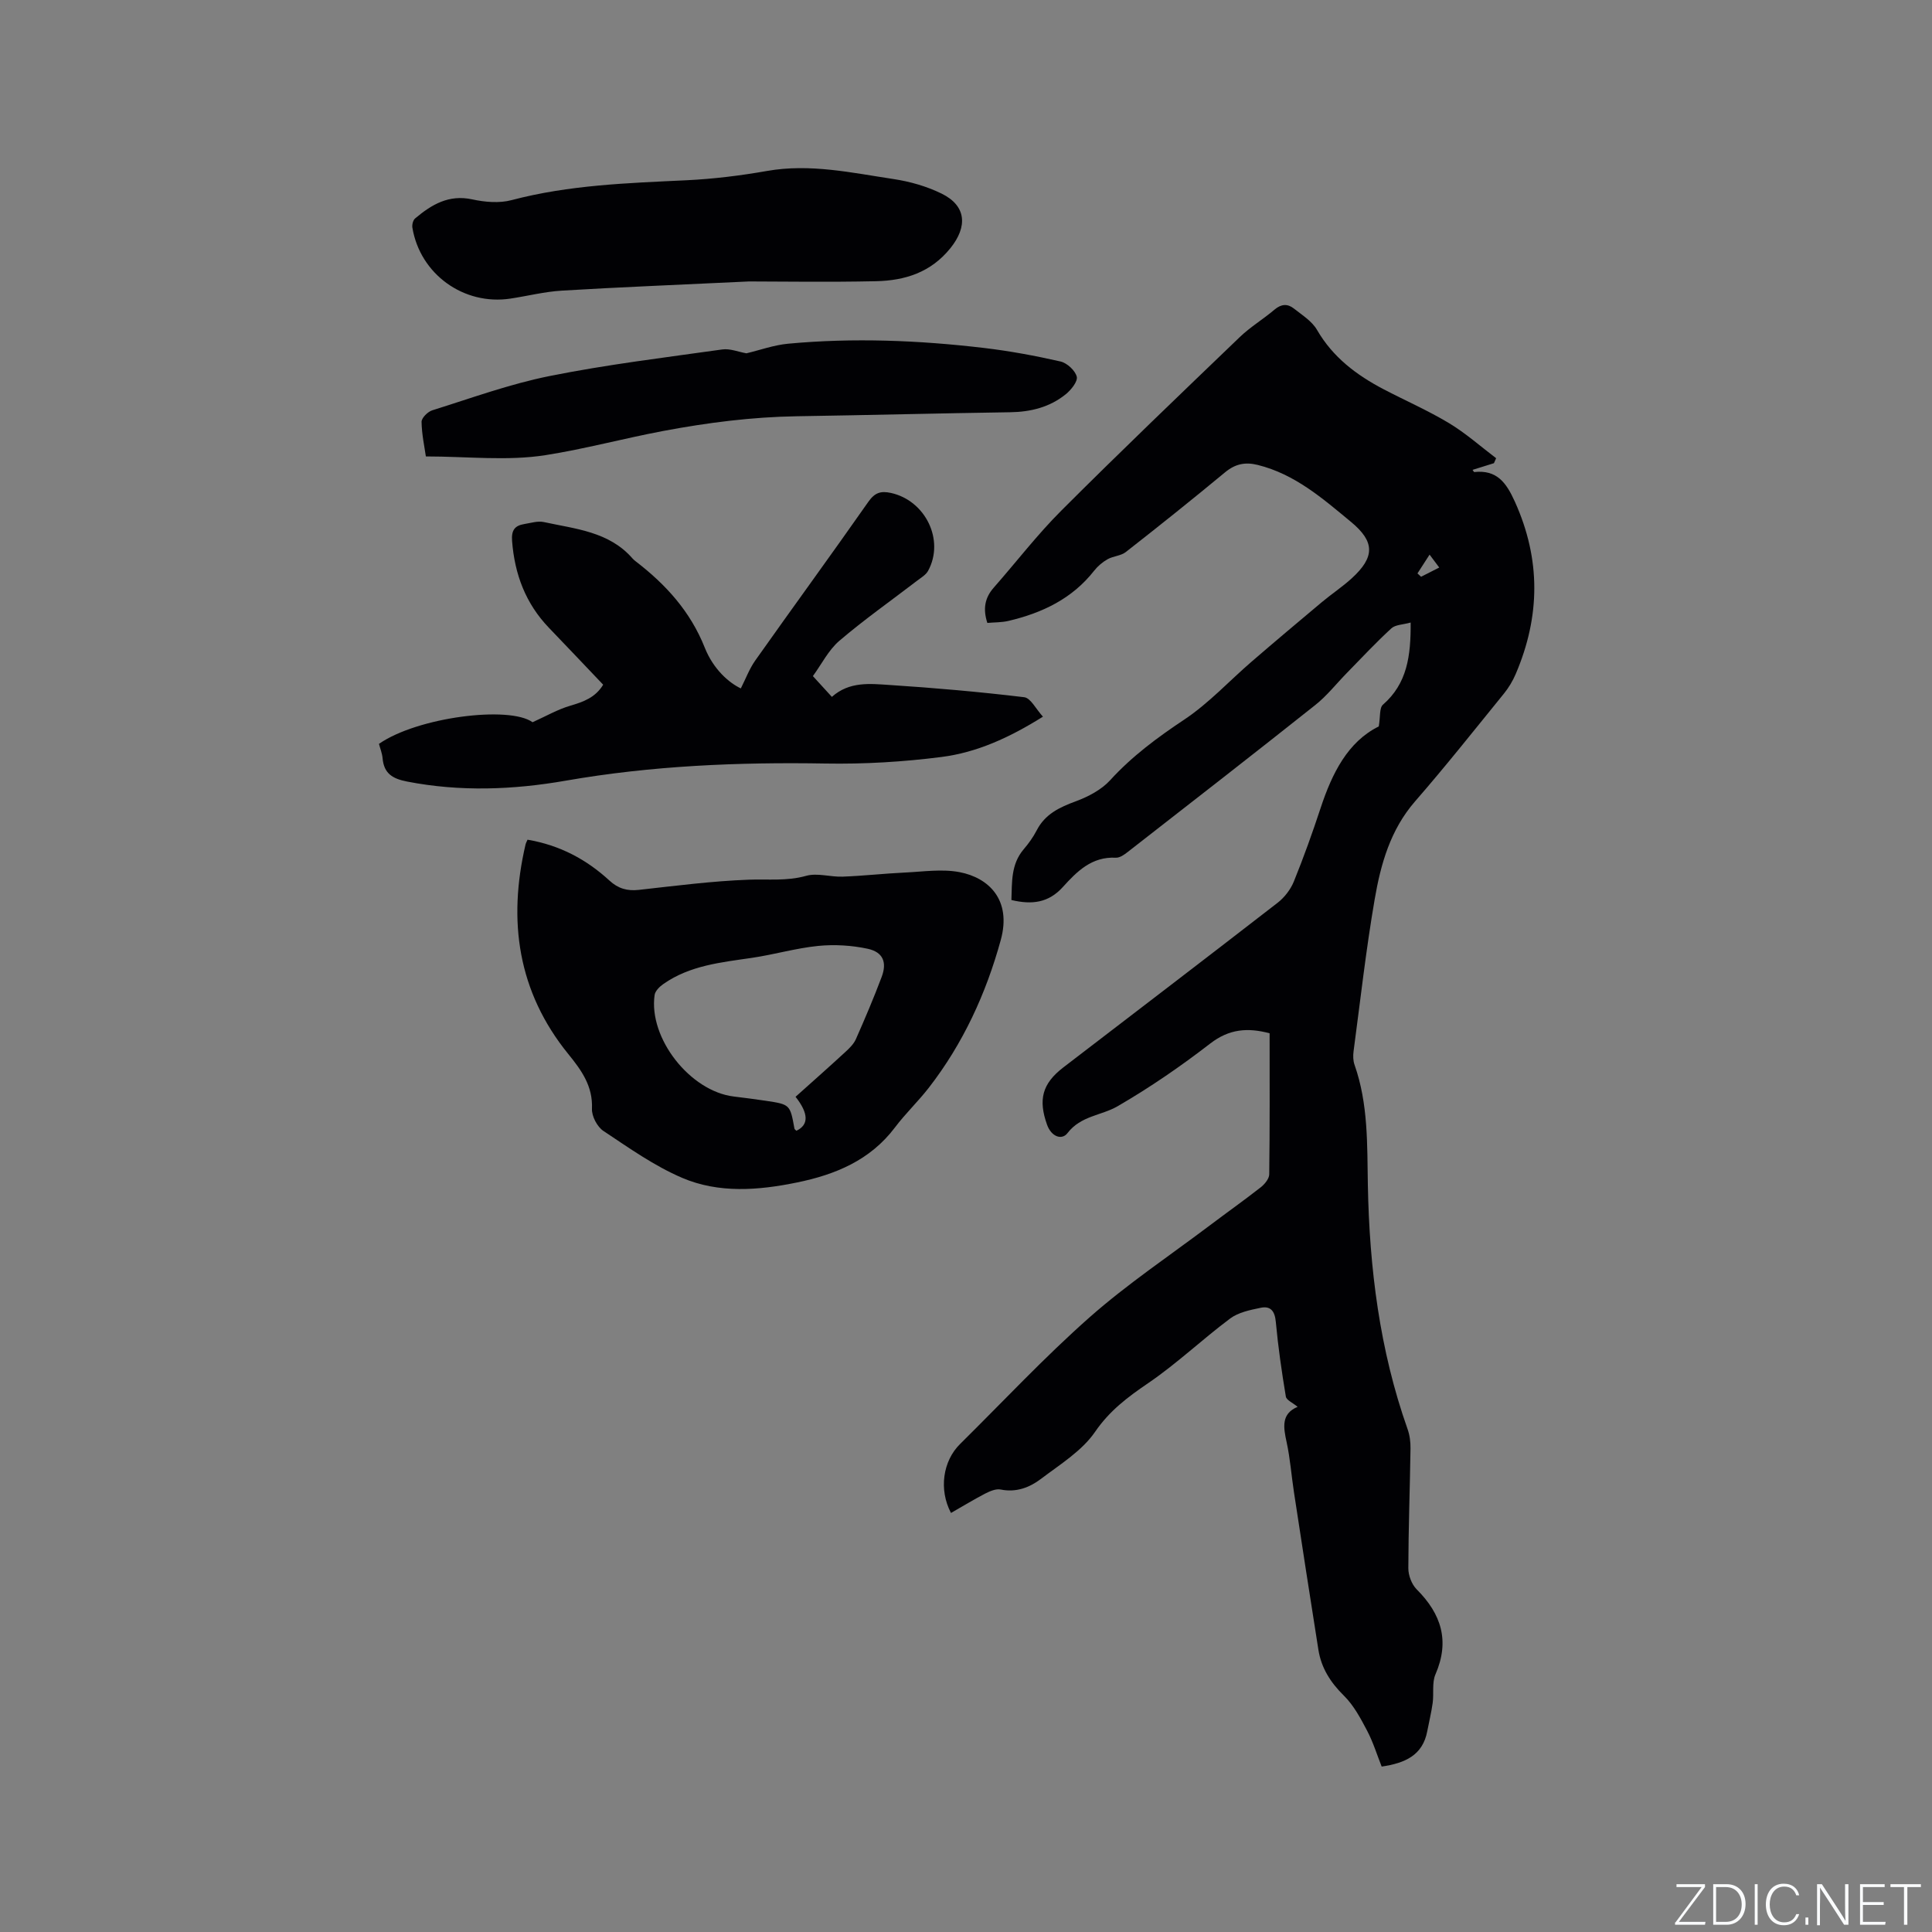
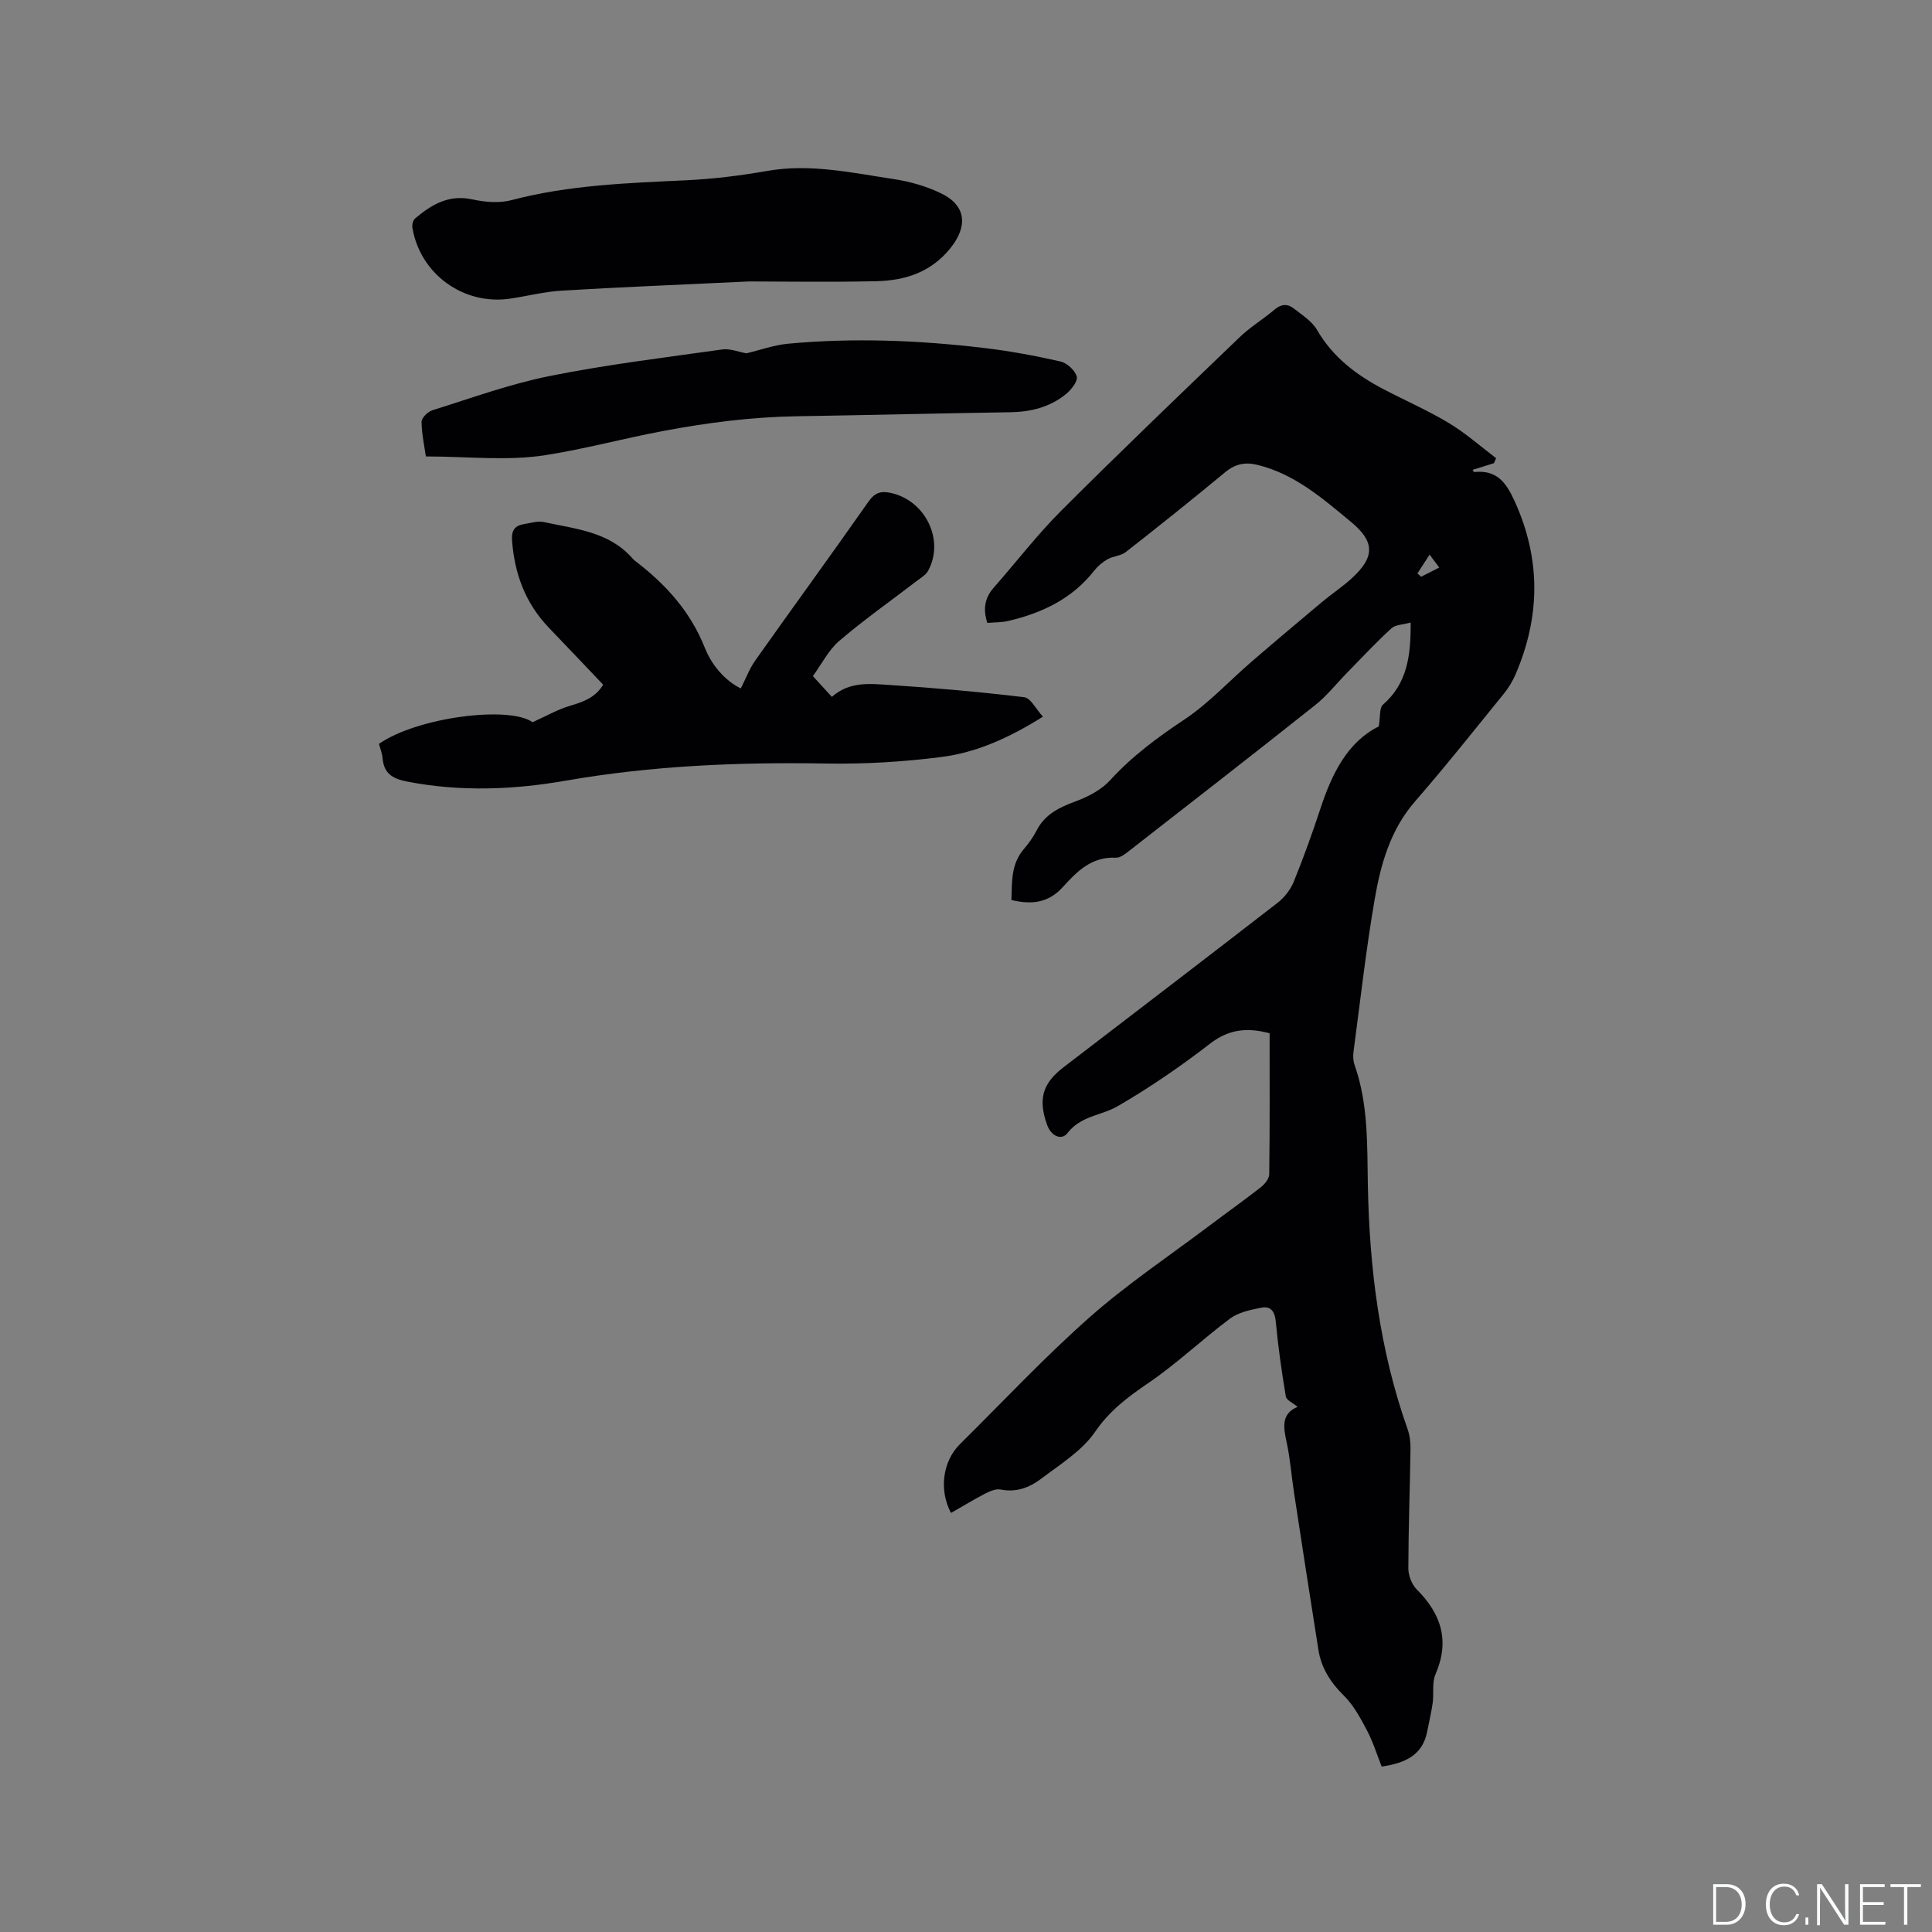
<svg xmlns="http://www.w3.org/2000/svg" enable-background="new 0 0 400 400" viewBox="0 0 400 400">
  <rect x="0" y="0" width="400" height="400" fill="#808080" stroke="none" />
  <g fill="#fafbfc">
-     <path d="m346.9 398 5.4-7.3h-5.2v-.6h5.9v.6l-5.4 7.2h5.5l-.1.6h-6.2v-.5z" />
    <path d="m354.7 390.1h2.8c2.3 0 3.9 1.6 3.9 4.1s-1.6 4.3-3.9 4.3h-2.8zm.6 7.8h2c2.2 0 3.3-1.6 3.3-3.6 0-1.8-1-3.6-3.3-3.6h-2z" />
-     <path d="m363.9 390.1v8.4h-.6v-8.4z" />
    <path d="m372.5 396.3c-.4 1.3-1.4 2.3-3.2 2.3-2.4 0-3.7-1.9-3.7-4.3 0-2.3 1.2-4.3 3.7-4.3 1.8 0 2.9 1 3.2 2.4h-.6c-.4-1.1-1.1-1.8-2.5-1.8-2.1 0-3 1.9-3 3.7s.9 3.7 3 3.7c1.4 0 2.1-.7 2.5-1.7z" />
    <path d="m373.8 398.5v-1.5h.6v1.5z" />
    <path d="m376.2 398.5v-8.4h1c1.3 2 4.4 6.7 4.9 7.6-.1-1.2-.1-2.4-.1-3.8v-3.8h.7v8.4h-.9c-1.2-1.9-4.4-6.8-5-7.7.1 1.1 0 2.3 0 3.9v3.9h-.6z" />
    <path d="m390 394.4h-4.3v3.5h4.7l-.1.6h-5.2v-8.4h5.1v.6h-4.5v3.1h4.3z" />
    <path d="m394.2 390.7h-2.8v-.6h6.3v.6h-2.8v7.8h-.7z" />
  </g>
  <path d="m196.89 313.24c-2.55-4.83-1.69-10.75 1.88-14.27 8.9-8.79 17.46-17.97 26.82-26.24 7.84-6.92 16.62-12.79 24.99-19.1 3.47-2.62 7.02-5.13 10.44-7.81.81-.64 1.74-1.76 1.76-2.67.13-9.74.08-19.47.08-29.22-4.58-1.22-8.39-.89-12.28 2.11-6.11 4.72-12.52 9.13-19.2 13-3.35 1.94-7.61 1.95-10.37 5.56-1.15 1.5-3.33.78-4.23-1.74-1.84-5.17-1.03-8.49 3.38-11.87 14.8-11.35 29.63-22.67 44.38-34.1 1.41-1.1 2.67-2.74 3.34-4.39 2.03-5 3.85-10.09 5.54-15.21 2.38-7.22 5.64-13.73 12.04-16.89.35-2.02.1-3.84.87-4.51 5.01-4.37 5.78-10.07 5.73-17-1.59.45-3.16.43-4 1.21-3.17 2.91-6.12 6.07-9.13 9.15-2.21 2.25-4.18 4.79-6.63 6.73-12.7 10.09-25.5 20.04-38.3 30.01-.89.69-2.01 1.64-2.98 1.59-4.99-.26-8.07 2.86-10.96 6.06-2.97 3.29-6.4 3.71-10.66 2.7.14-3.72-.11-7.38 2.53-10.49 1.02-1.2 1.98-2.52 2.7-3.92 1.74-3.39 4.73-4.79 8.13-6.04 2.56-.95 5.27-2.37 7.08-4.35 4.55-4.99 9.81-8.87 15.4-12.59 5.05-3.37 9.27-7.98 13.91-11.98 4.8-4.14 9.66-8.23 14.52-12.3 2.03-1.7 4.26-3.17 6.21-4.95 4.78-4.38 4.8-7.55-.14-11.64-5.86-4.85-11.63-9.91-19.34-11.82-2.57-.64-4.63-.23-6.73 1.5-6.77 5.61-13.65 11.11-20.58 16.53-1.02.8-2.6.83-3.77 1.49-1.05.59-2.04 1.43-2.79 2.38-4.55 5.81-10.77 8.75-17.73 10.39-1.41.33-2.91.29-4.38.42-.94-2.88-.54-5.19 1.32-7.3 4.68-5.32 9.01-10.98 14.01-15.97 12.13-12.13 24.53-24 36.91-35.89 2.2-2.12 4.89-3.73 7.23-5.72 1.37-1.16 2.69-1.24 3.97-.23 1.72 1.36 3.78 2.64 4.82 4.45 3.28 5.67 8.18 9.35 13.8 12.29 4.5 2.35 9.19 4.4 13.53 7.01 3.45 2.08 6.52 4.81 9.75 7.26-.15.34-.3.69-.46 1.03-1.45.45-2.9.91-4.42 1.38.17.22.27.46.35.45 4.66-.49 6.6 2.14 8.4 6.12 5.42 11.98 5.27 23.79.18 35.7-.61 1.43-1.45 2.83-2.43 4.04-6.08 7.49-12.08 15.06-18.41 22.33-5.12 5.89-7.11 13-8.36 20.29-1.8 10.43-2.97 20.97-4.37 31.46-.12.92-.1 1.95.21 2.81 2.84 8.07 2.6 16.46 2.75 24.83.32 17.24 2.43 34.2 8.22 50.56.45 1.26.63 2.68.61 4.03-.12 8.27-.43 16.53-.45 24.8 0 1.48.7 3.33 1.73 4.36 5.1 5.1 6.89 10.67 3.89 17.59-.75 1.73-.31 3.96-.58 5.93-.27 1.96-.75 3.89-1.12 5.84-.94 5.01-4.61 6.62-9.44 7.33-.96-2.42-1.76-5.04-3.01-7.42-1.35-2.57-2.78-5.26-4.81-7.26-2.77-2.73-4.68-5.72-5.28-9.5-1.73-10.87-3.39-21.74-5.06-32.62-.53-3.46-.78-6.97-1.52-10.37-.67-3.08-1.16-5.87 2.28-7.31-1-.84-2.32-1.38-2.44-2.13-.86-5.14-1.6-10.3-2.08-15.48-.2-2.2-1.07-3.32-3.11-2.9-2.19.45-4.63.94-6.35 2.23-5.77 4.31-11.03 9.34-16.97 13.38-4.23 2.88-7.97 5.68-10.99 10.08-2.71 3.95-7.24 6.73-11.19 9.73-2.36 1.79-5.13 2.86-8.35 2.21-.99-.2-2.25.35-3.23.85-2.34 1.22-4.6 2.6-7.06 4zm99.09-198.41c-.92 1.44-1.71 2.66-2.51 3.89.25.23.5.46.75.69 1.21-.61 2.41-1.23 3.76-1.91-.72-.97-1.21-1.63-2-2.67z" fill="#010104" />
-   <path d="m109.22 173.85c6.71 1.14 12.22 4.1 16.98 8.48 1.77 1.63 3.66 2.18 6.06 1.91 7.58-.84 15.17-1.83 22.77-2.11 3.98-.15 7.88.33 11.88-.8 2.32-.65 5.04.27 7.57.17 4.3-.16 8.58-.65 12.88-.85 3.78-.18 7.68-.78 11.32-.08 6.02 1.16 10.8 5.73 8.52 14.04-3.04 11.07-7.81 21.46-14.91 30.61-2.21 2.84-4.85 5.35-7.01 8.22-5.12 6.78-12.32 9.75-20.27 11.38-8 1.64-16.18 2.29-23.78-.96-5.77-2.47-11.03-6.21-16.3-9.71-1.29-.86-2.44-3.06-2.37-4.59.2-4.7-2.17-7.97-4.9-11.33-10.47-12.9-12.55-27.58-8.85-43.4.07-.29.23-.56.41-.98zm55.49 53.23c3.56-3.19 6.97-6.2 10.31-9.28.84-.77 1.73-1.64 2.18-2.65 1.88-4.25 3.7-8.53 5.34-12.89 1.14-3.04.28-5.14-2.9-5.83-3.31-.71-6.86-.92-10.23-.59-4.6.46-9.11 1.79-13.71 2.47-6.4.94-12.86 1.56-18.36 5.42-.78.54-1.69 1.44-1.81 2.28-1.28 8.94 7.34 19.91 16.38 21.01 2.21.27 4.41.55 6.61.88 5.06.76 5.06.77 5.96 5.76.03.17.26.3.41.45 2.56-1.21 2.57-3.55-.18-7.03z" fill="#010104" />
  <path d="m168.3 139.98c1.61 1.76 2.74 3 3.93 4.3 3.65-3.25 7.94-2.72 11.98-2.46 9.3.6 18.59 1.42 27.84 2.53 1.34.16 2.43 2.45 3.88 4.03-7.03 4.4-13.73 7.41-20.97 8.34-7.94 1.02-16.02 1.5-24.03 1.36-18.05-.31-35.98.44-53.8 3.55-10.9 1.9-21.87 2.32-32.86.18-3.02-.59-4.78-1.67-5.06-4.82-.09-1.03-.5-2.02-.75-2.98 7.99-5.56 27.03-7.94 31.8-4.48 2.8-1.26 5.21-2.66 7.81-3.42 2.72-.8 5.19-1.68 6.81-4.35-3.77-3.96-7.47-7.87-11.2-11.75-4.85-5.04-7.13-11.1-7.66-18.02-.17-2.22.56-3.17 2.52-3.49 1.35-.22 2.8-.69 4.07-.41 6.55 1.43 13.51 1.96 18.36 7.55.21.24.46.44.71.63 6.2 4.77 11.26 10.34 14.23 17.81 1.79 4.5 5.01 7.28 7.47 8.45 1-1.97 1.76-4.04 2.98-5.77 7.76-10.98 15.7-21.84 23.41-32.85 1.33-1.9 2.56-2.32 4.7-1.85 7.14 1.58 11.15 9.77 7.68 16.13-.47.85-1.48 1.43-2.3 2.06-5.37 4.12-10.92 8.02-16.06 12.41-2.25 1.92-3.66 4.81-5.49 7.32z" fill="#010104" />
  <path d="m155.08 58.27c-15.26.73-27 1.19-38.73 1.9-3.57.21-7.1 1.11-10.66 1.65-9.67 1.47-18.72-5.06-20.31-14.69-.1-.6.13-1.55.57-1.91 3.4-2.86 6.96-5 11.83-3.94 2.62.57 5.61.83 8.15.15 11.89-3.14 24.04-3.53 36.2-4.11 5.59-.27 11.18-.96 16.7-1.93 8.89-1.56 17.51.38 26.16 1.68 3.4.51 6.87 1.5 9.95 3.01 5.17 2.53 5.41 6.85 1.84 11.29-4.06 5.05-9.42 6.71-15.37 6.85-9.94.22-19.89.05-26.33.05z" fill="#010104" />
  <path d="m88.17 94.5c-.28-1.98-.85-4.57-.89-7.16-.01-.81 1.28-2.1 2.22-2.39 8.06-2.52 16.06-5.45 24.31-7.1 11.81-2.37 23.8-3.82 35.73-5.5 1.6-.23 3.33.51 5 .8 2.75-.65 5.65-1.71 8.63-1.99 13.54-1.26 27.07-.71 40.55.88 5.32.63 10.61 1.61 15.84 2.8 1.36.31 3.04 1.86 3.37 3.14.25.98-1.17 2.75-2.27 3.64-3.32 2.69-7.26 3.67-11.54 3.73-14.71.22-29.41.6-44.12.83-9.32.15-18.43 1.31-27.65 3.04-8.18 1.54-16.24 3.73-24.39 5.01-7.92 1.25-16.21.27-24.79.27z" fill="#010104" />
</svg>